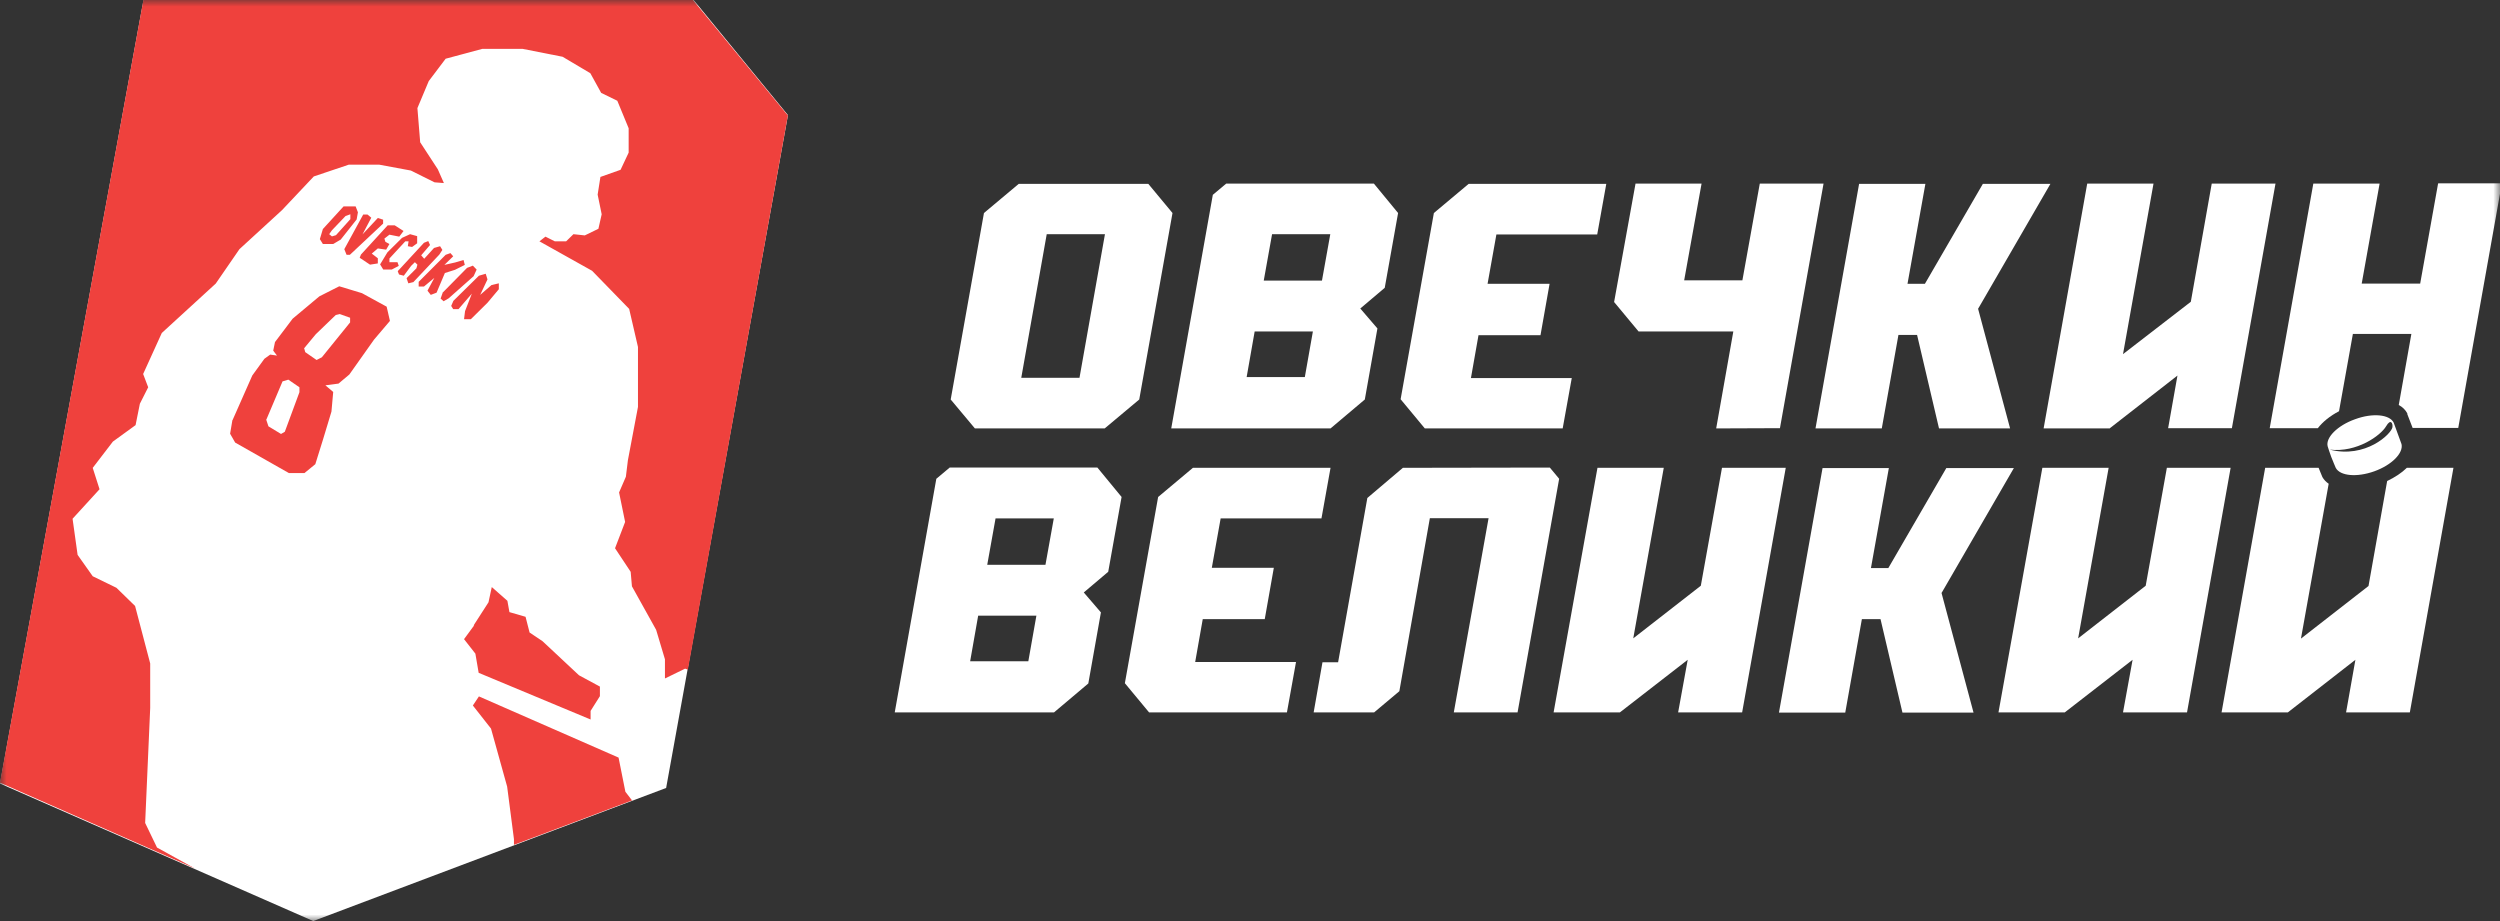
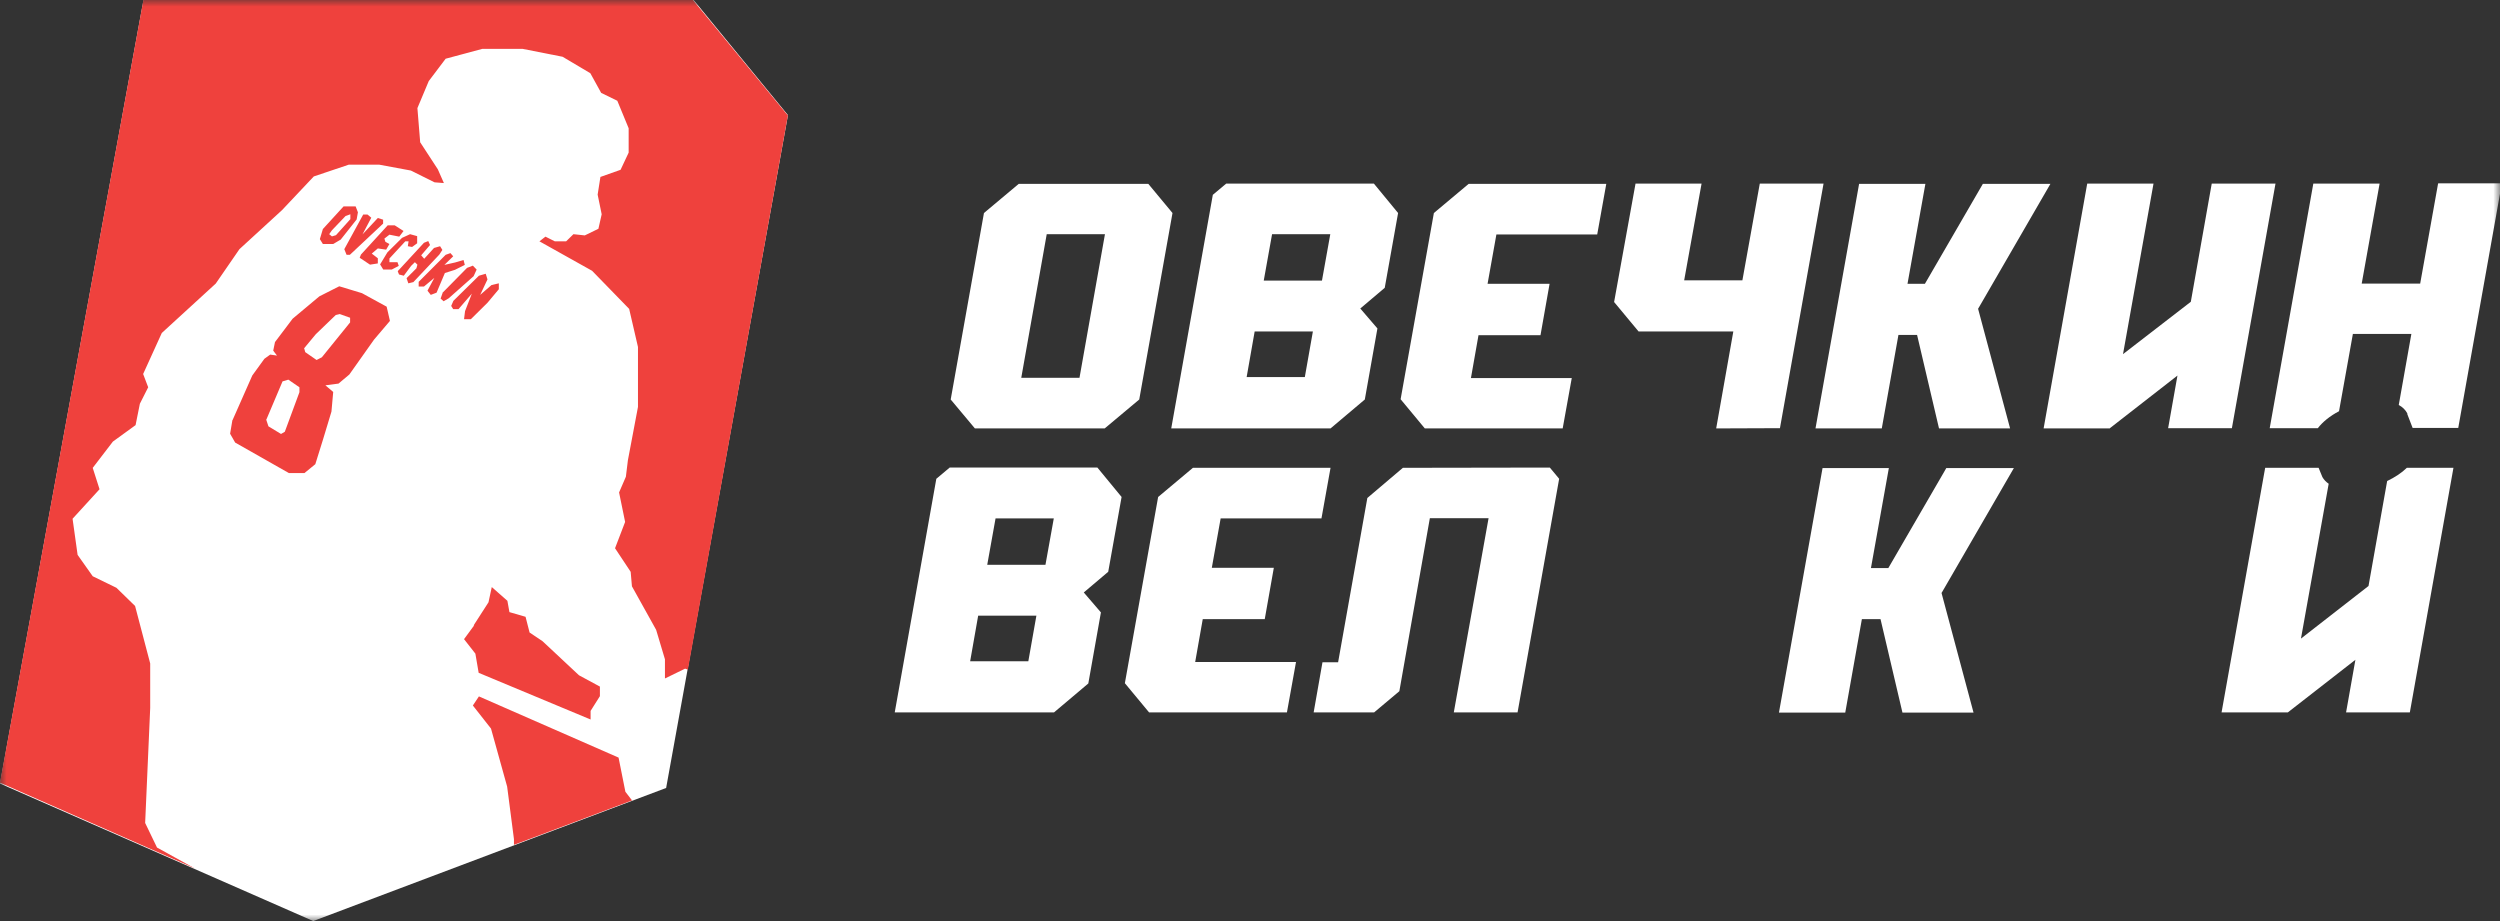
<svg xmlns="http://www.w3.org/2000/svg" width="190" height="70" viewBox="0 0 190 70" fill="none">
  <rect x="0" y="0" width="190" height="70" fill="#333333" stroke="none" />
  <g clip-path="url(#clip0_350_416)">
    <mask id="mask0_350_416" style="mask-type:luminance" maskUnits="userSpaceOnUse" x="0" y="0" width="190" height="70">
      <path d="M190 0H0V70H190V0Z" fill="white" />
    </mask>
    <g mask="url(#mask0_350_416)">
      <path d="M10.905 0H52.716L59.886 8.75L50.626 59.885L23.807 70L-0.003 59.549L10.905 0Z" fill="white" />
      <path d="M59.847 8.74L52.663 0H10.898L-0.003 59.482L14.806 66L11.933 64.413L11.032 62.545L11.415 53.805V50.424L10.266 46.054L8.848 44.672L7.047 43.795L5.898 42.17L5.515 39.425L7.565 37.183L7.047 35.559L8.58 33.56L10.304 32.309L10.63 30.684L11.262 29.433L10.879 28.424L12.297 25.306L16.396 21.552L18.197 18.937L21.435 15.968L23.849 13.409L26.512 12.513H28.811L31.225 12.961L33.026 13.857L33.735 13.913L33.275 12.868L31.934 10.813L31.723 8.217L32.585 6.163L33.869 4.463L36.647 3.716H39.731L42.758 4.314L44.865 5.565L45.689 7.059L46.915 7.657L47.778 9.749V11.598L47.164 12.905L45.632 13.447L45.421 14.791L45.728 16.285L45.479 17.387L44.444 17.891L43.582 17.798L43.026 18.34H42.164L41.455 17.985L40.996 18.34L45 20.581L47.816 23.475L48.486 26.37V30.927L47.72 34.98L47.567 36.231L47.05 37.426L47.509 39.667L46.743 41.666L47.931 43.458L48.027 44.56L49.866 47.866L50.536 50.107V51.564L52.069 50.817L52.28 50.891L59.886 8.74H59.847ZM17.661 31.936L17.488 32.963L17.872 33.635L21.952 35.951H23.14L23.964 35.278L24.558 33.373L25.19 31.282L25.324 29.788L24.73 29.284L25.727 29.153L26.55 28.462L28.428 25.81L29.635 24.39L29.386 23.307L27.508 22.28L25.784 21.757L24.27 22.523L22.24 24.222L20.899 25.997L20.765 26.65L21.052 27.024L20.535 26.949L20.094 27.267L19.174 28.537L17.68 31.917L17.661 31.936ZM23.102 26.482L24.002 25.399L25.516 23.942L25.822 23.868L26.608 24.148V24.503L24.462 27.154L24.06 27.36L23.198 26.762L23.121 26.482H23.102ZM20.247 31.88L21.473 28.985L21.914 28.854L22.757 29.433V29.806L21.646 32.813L21.358 32.981L20.401 32.402L20.228 31.88H20.247ZM29.482 17.107L27.432 19.348L27.336 19.591L28.121 20.114L28.715 20.02V19.628L28.255 19.273L28.715 18.881L29.347 18.974L29.596 18.545L29.29 18.377L29.213 18.134L29.596 17.835L30.344 17.985L30.669 17.555L29.999 17.126H29.462L29.482 17.107ZM25.88 18.227L27.106 16.677L27.202 16.136L27.029 15.688H26.11L24.539 17.406L24.309 18.172L24.539 18.545H25.324L25.861 18.227H25.88ZM26.608 16.677L25.535 17.873L25.228 17.966L25.018 17.798L25.228 17.499L26.263 16.416L26.627 16.285V16.659L26.608 16.677ZM28.734 16.547L27.547 17.817L28.217 16.547L27.93 16.304H27.604L26.167 18.937L26.34 19.367H26.589L29.117 16.995V16.696L28.715 16.565L28.734 16.547ZM29.137 20.487H29.769L30.305 20.207L30.209 19.927H29.596V19.647L30.803 18.34H31.052L30.995 18.713L31.321 18.769L31.704 18.489V17.947L31.167 17.798L30.554 18.078L29.443 19.18L28.888 20.095L29.117 20.469L29.137 20.487ZM30.325 20.487L30.229 20.618L30.325 20.861L30.689 20.954L31.244 20.207L31.531 19.927L31.723 20.114L31.646 20.394L30.899 21.141L31.033 21.533L31.416 21.44L33.39 19.348L33.62 18.993L33.447 18.713L32.987 18.844L32.24 19.666L32.01 19.404L32.681 18.62L32.547 18.321L32.221 18.452L30.325 20.506V20.487ZM33.888 19.348L31.819 21.421V21.776H32.221L33.007 21.122L32.489 22.093L32.738 22.411L33.179 22.243L33.811 20.749L34.578 20.506L35.325 20.132L35.229 19.759L34.597 19.946L33.773 20.132L34.444 19.479L34.233 19.236L33.869 19.367L33.888 19.348ZM33.639 22.262L33.486 22.691L33.715 22.896L34.099 22.672L35.995 20.991L36.225 20.487L35.938 20.189L35.497 20.357L33.62 22.262H33.639ZM34.444 22.896L34.29 23.251L34.444 23.494H34.846L35.861 22.317L35.344 23.643L35.267 24.26H35.785L37.049 23.009L37.911 21.981V21.533L37.355 21.664L36.493 22.411L37.049 21.234L36.915 20.805L36.398 20.954L34.444 22.878V22.896ZM36.034 47.53L35.267 48.576L36.129 49.677L36.378 51.134L44.885 54.682V54.029L45.593 52.908V52.18L44.003 51.321L41.225 48.725L40.248 48.071L39.942 46.876L38.716 46.521L38.562 45.662L37.375 44.616L37.126 45.774L35.995 47.53H36.034ZM36.398 52.927L35.938 53.618L37.317 55.373L38.543 59.781L39.061 63.778V64.207L48.046 60.827L47.988 60.771L47.529 60.173L47.011 57.577L36.398 52.927Z" fill="#EF413D" />
      <path d="M108.286 32.56H118.764L119.454 28.733H111.791L112.366 25.474H117.078L117.768 21.571H113.055L113.726 17.819H121.388L122.078 13.973H111.619L108.975 16.189L106.447 30.343L108.286 32.56Z" fill="white" />
      <path d="M87.329 54.141H97.807L98.497 50.314H90.834L91.409 47.055H96.121L96.811 43.152H92.098L92.769 39.4H100.431L101.121 35.554H90.662L88.018 37.771L85.49 51.924L87.329 54.141Z" fill="white" />
      <path d="M144.281 25.455H145.698L147.365 32.56H152.767L150.334 23.465L150.392 23.371L155.832 13.973H150.698L146.292 21.571H144.97L146.33 13.973H141.292L137.978 32.56H143.016L144.281 25.455Z" fill="white" />
      <path d="M141.503 47.055H142.92L144.587 54.16H149.989L147.556 45.065L147.614 44.971L153.054 35.573H147.92L143.514 43.171H142.192L143.553 35.573H138.514L135.2 54.16H140.239L141.503 47.055Z" fill="white" />
      <path d="M74.111 32.56H83.957L86.582 30.362L89.11 16.189L87.271 13.973H77.425L74.781 16.189L72.253 30.362L74.092 32.56H74.111ZM79.551 17.8H83.976L82.041 28.714H77.616L79.551 17.8Z" fill="white" />
      <path d="M133.744 13.954L132.422 21.305H127.997L129.319 13.954H124.3L122.672 22.954L124.53 25.189H126.867H127.288H131.733L130.43 32.56L135.276 32.541L138.59 13.954H133.744Z" fill="white" />
      <path d="M168.092 13.954L166.502 22.935L161.349 26.914L163.667 13.954H158.629L155.315 32.56H160.353V32.541L165.487 28.543L164.778 32.541H169.624L172.938 13.954H168.092Z" fill="white" />
-       <path d="M130.871 35.554L129.262 44.516L124.128 48.514L126.446 35.554H121.408L118.074 54.141H123.113L128.266 50.143L127.538 54.141H132.403L135.717 35.554H130.871Z" fill="white" />
-       <path d="M164.682 35.554L163.073 44.516L157.939 48.514L160.257 35.554H155.219L151.885 54.141H156.924L162.077 50.143L161.349 54.141H166.214L169.528 35.554H164.682Z" fill="white" />
      <path d="M117.787 35.535L106.619 35.554L103.918 37.846L101.696 50.333H100.508L99.838 54.141H104.435L106.351 52.531L108.669 39.381H113.132L110.489 54.141H115.335L118.496 36.387L117.787 35.535Z" fill="white" />
      <path d="M106.255 16.189L104.416 13.954H93.191L92.175 14.806L89.014 32.56H101.121L103.726 30.362L104.684 24.962L103.382 23.446L105.24 21.874L106.255 16.189ZM101.102 17.8L100.47 21.324H96.045L96.677 17.8H101.102ZM94.742 28.676L95.355 25.189H99.78L99.167 28.657H94.742V28.676Z" fill="white" />
      <path d="M85.241 37.77L83.402 35.535H72.176L71.161 36.387L68 54.141H80.107L82.712 51.943L83.67 46.543L82.367 45.027L84.225 43.455L85.241 37.77ZM80.088 39.4L79.455 42.924H75.03L75.662 39.4H80.088ZM73.728 50.276L74.341 46.789H78.766L78.153 50.257H73.728V50.276Z" fill="white" />
-       <path d="M181.922 32.124C181.616 31.499 180.332 31.366 178.991 31.859C177.65 32.333 176.731 33.261 176.903 33.924C176.903 33.924 177.095 34.53 177.172 34.72C177.248 34.928 177.516 35.554 177.516 35.554C177.842 36.179 179.125 36.292 180.447 35.819C181.769 35.345 182.669 34.436 182.516 33.754L181.922 32.124ZM177.056 34.17C179.125 34.417 180.945 33.09 181.348 32.389C181.692 31.802 181.865 32.162 181.826 32.465C181.75 32.977 179.777 34.871 177.056 34.17Z" fill="white" />
      <path d="M182.918 35.554C182.535 35.933 182.018 36.274 181.424 36.558L180.007 44.535L174.873 48.533L176.98 36.766C176.788 36.634 176.616 36.463 176.501 36.255C176.501 36.236 176.348 35.876 176.214 35.554H172.153L168.839 54.141H173.877L179.011 50.143L178.302 54.141H183.148L186.462 35.554H182.938H182.918Z" fill="white" />
      <path d="M185.294 13.954L183.934 21.552H179.49L180.85 13.954H175.812L172.498 32.541H176.156C176.52 32.067 177.076 31.613 177.766 31.253L178.819 25.379H183.264L182.306 30.779C182.593 30.931 182.823 31.158 182.957 31.423V31.48L183.359 32.522H186.827L190.141 13.935H185.313L185.294 13.954Z" fill="white" />
    </g>
  </g>
  <defs>
    <clipPath id="clip0_350_416">
      <rect width="190" height="70" fill="white" />
    </clipPath>
  </defs>
</svg>